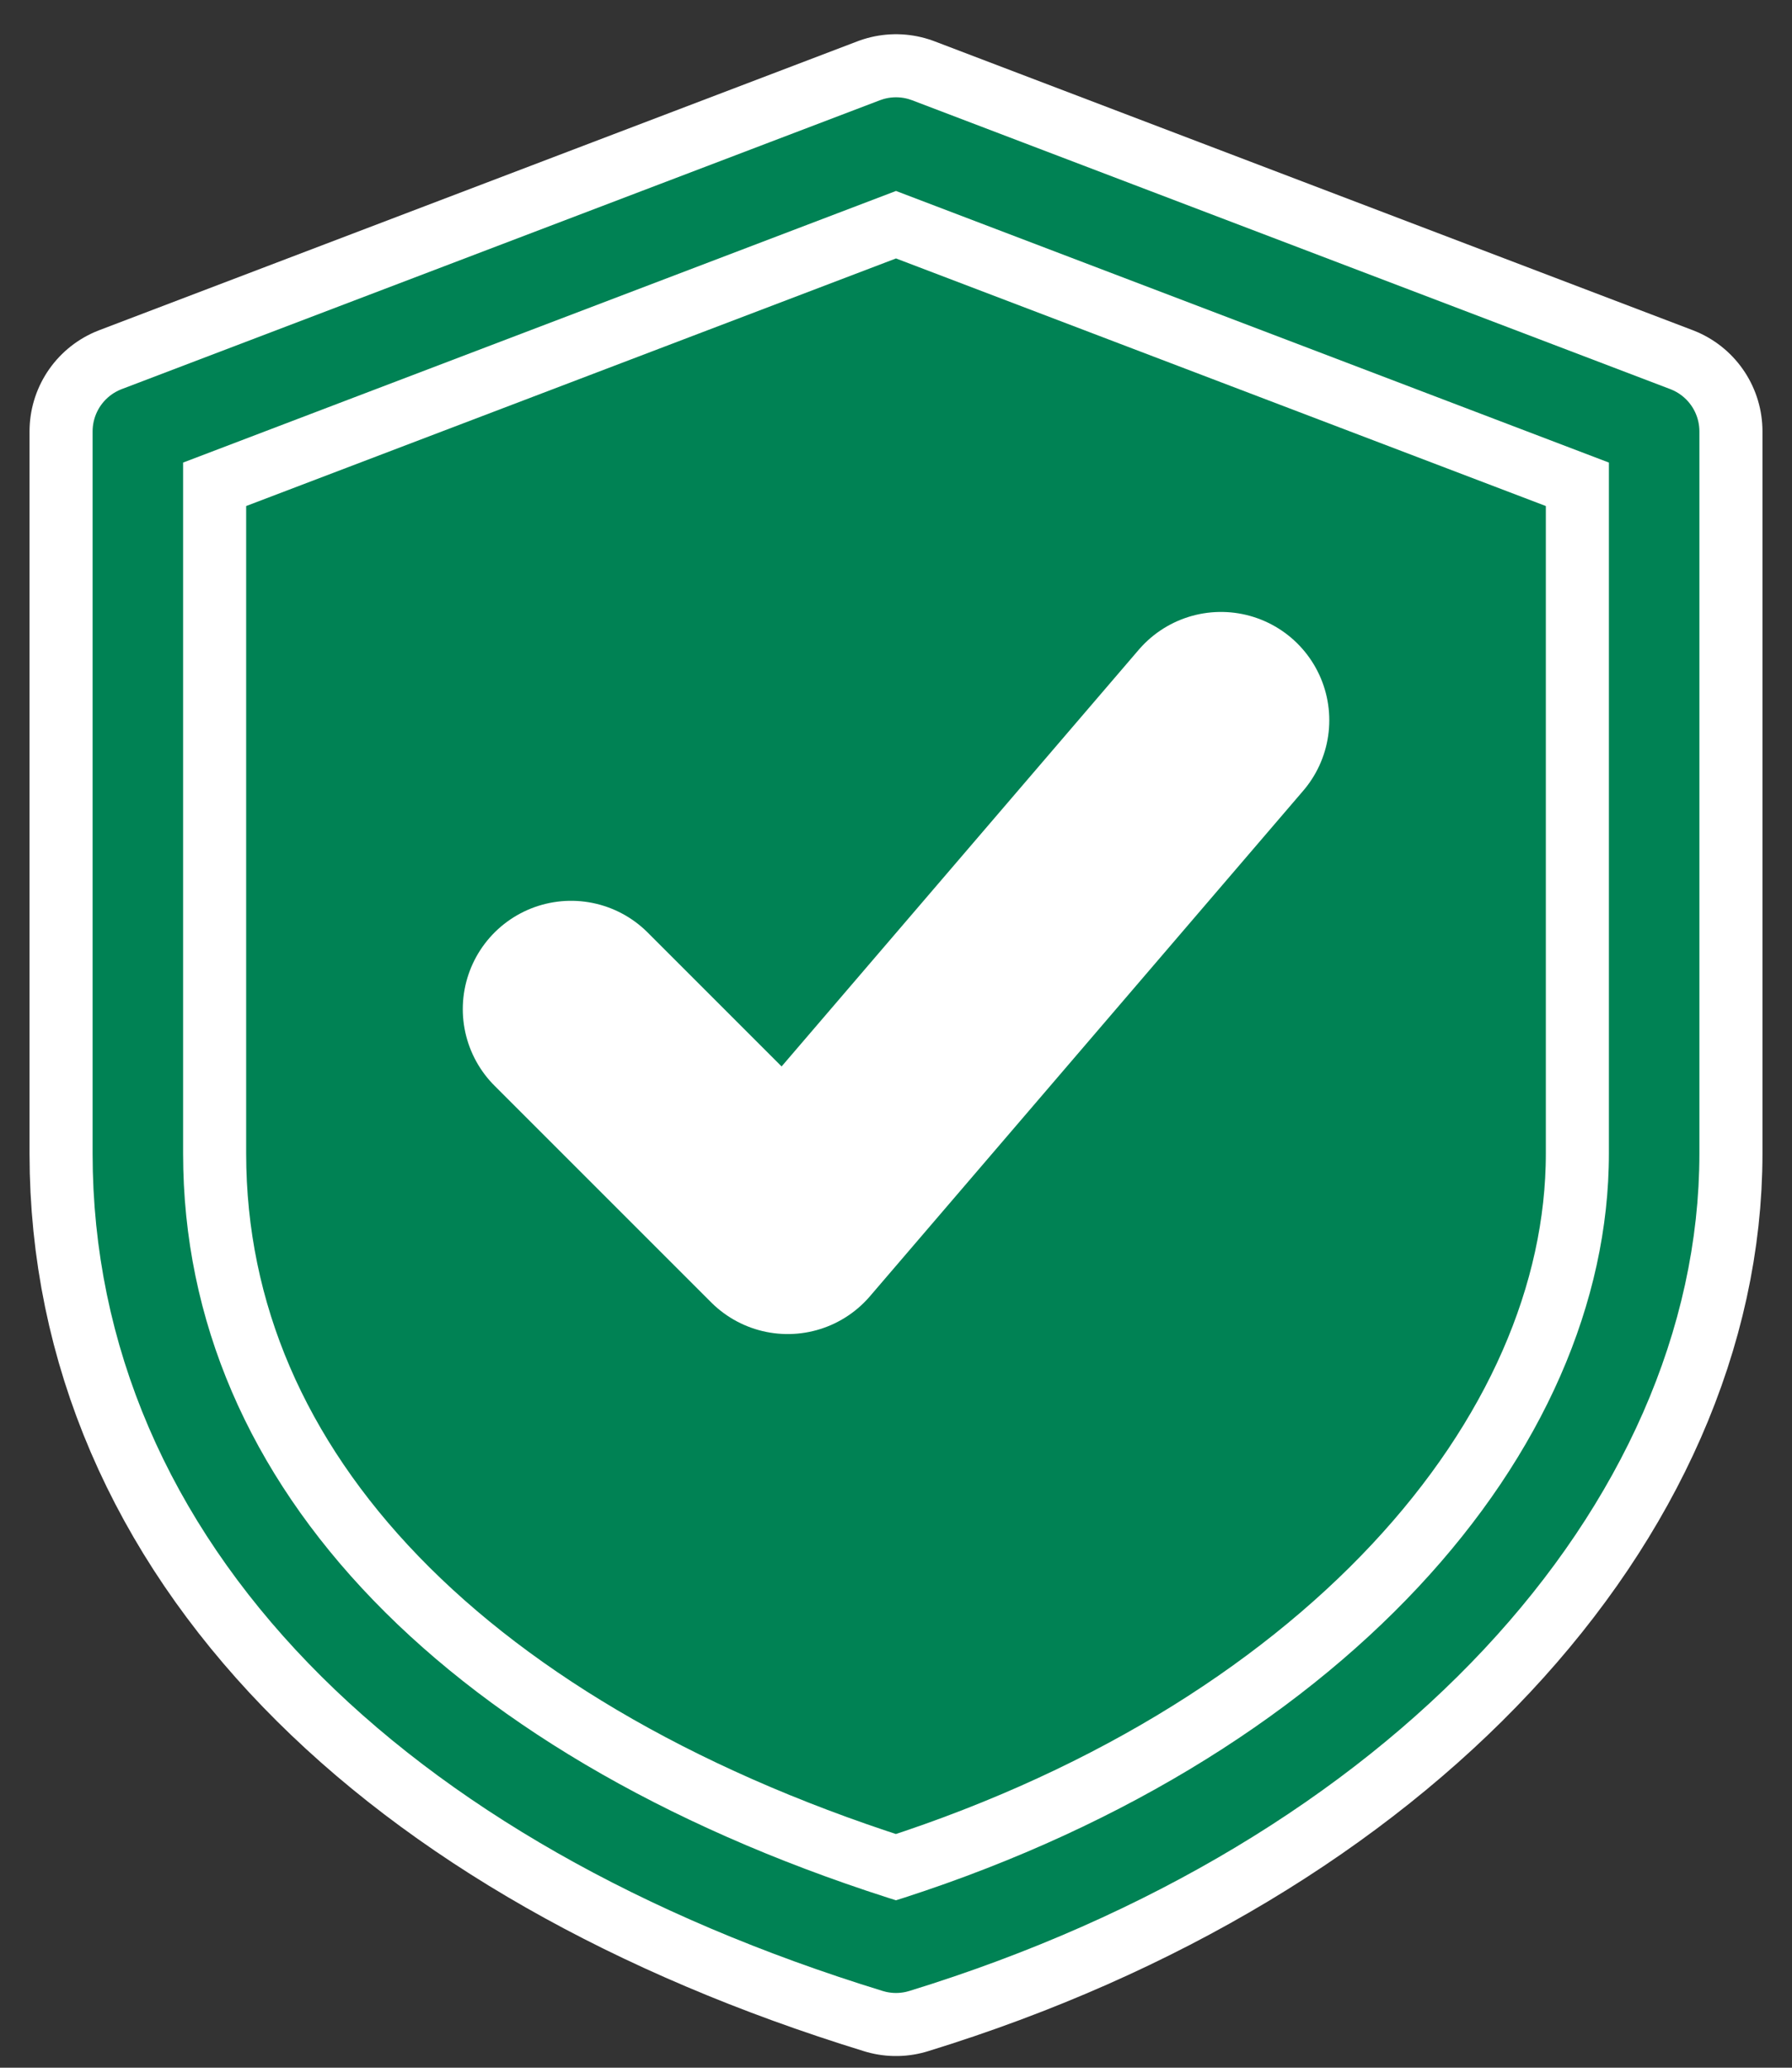
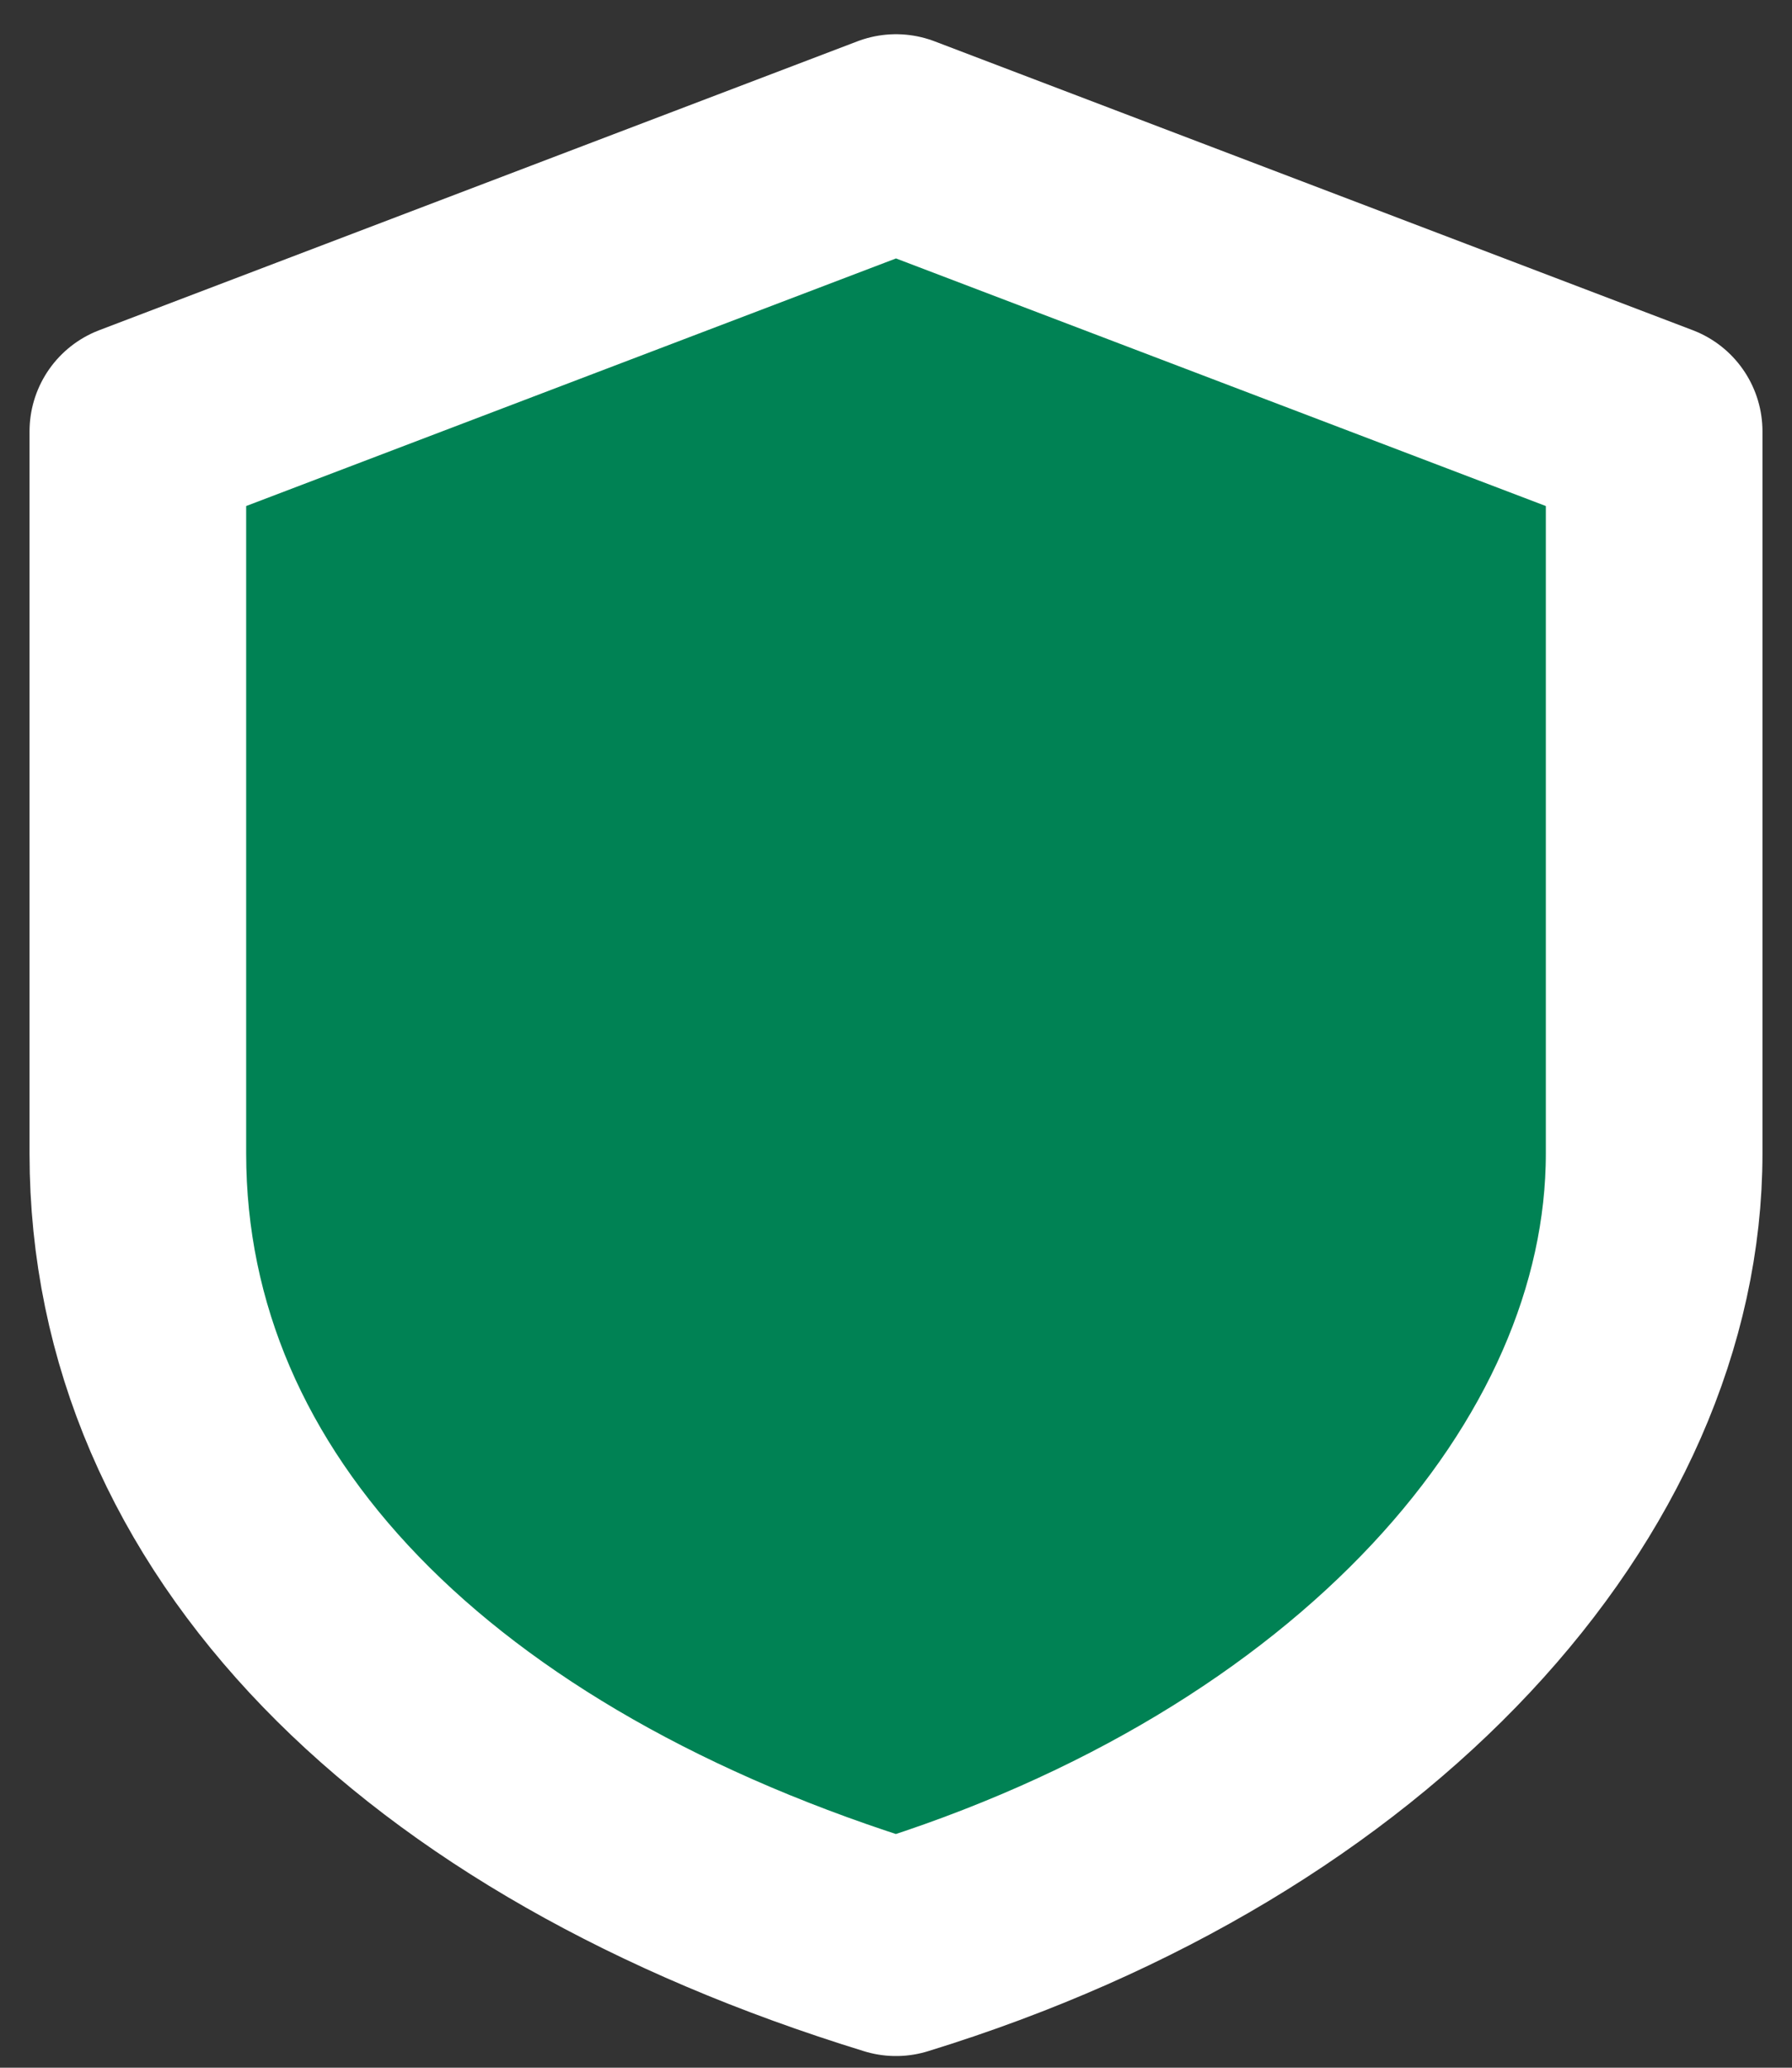
<svg xmlns="http://www.w3.org/2000/svg" width="26" height="30" viewBox="0 0 26 30" fill="none">
  <rect x="0" y="0" width="26" height="30" fill="#333333" stroke="none" />
  <path d="M13 2.068L24 6.259V16.735C24 21.449 19.809 26.164 13 28.259C6.19 26.164 2 21.973 2 16.735V6.259L13 2.068Z" fill="#008254" stroke="white" stroke-width="3.143" stroke-linecap="round" stroke-linejoin="round" />
-   <path d="M13 2.068L24 6.259V16.735C24 21.449 19.809 26.164 13 28.259C6.19 26.164 2 21.973 2 16.735V6.259L13 2.068Z" stroke="#008254" stroke-width="1.313" stroke-linecap="round" stroke-linejoin="round" />
-   <path d="M8.286 14.641L11.429 17.784L17.715 10.45" stroke="white" stroke-width="3.143" stroke-linecap="round" stroke-linejoin="round" />
</svg>